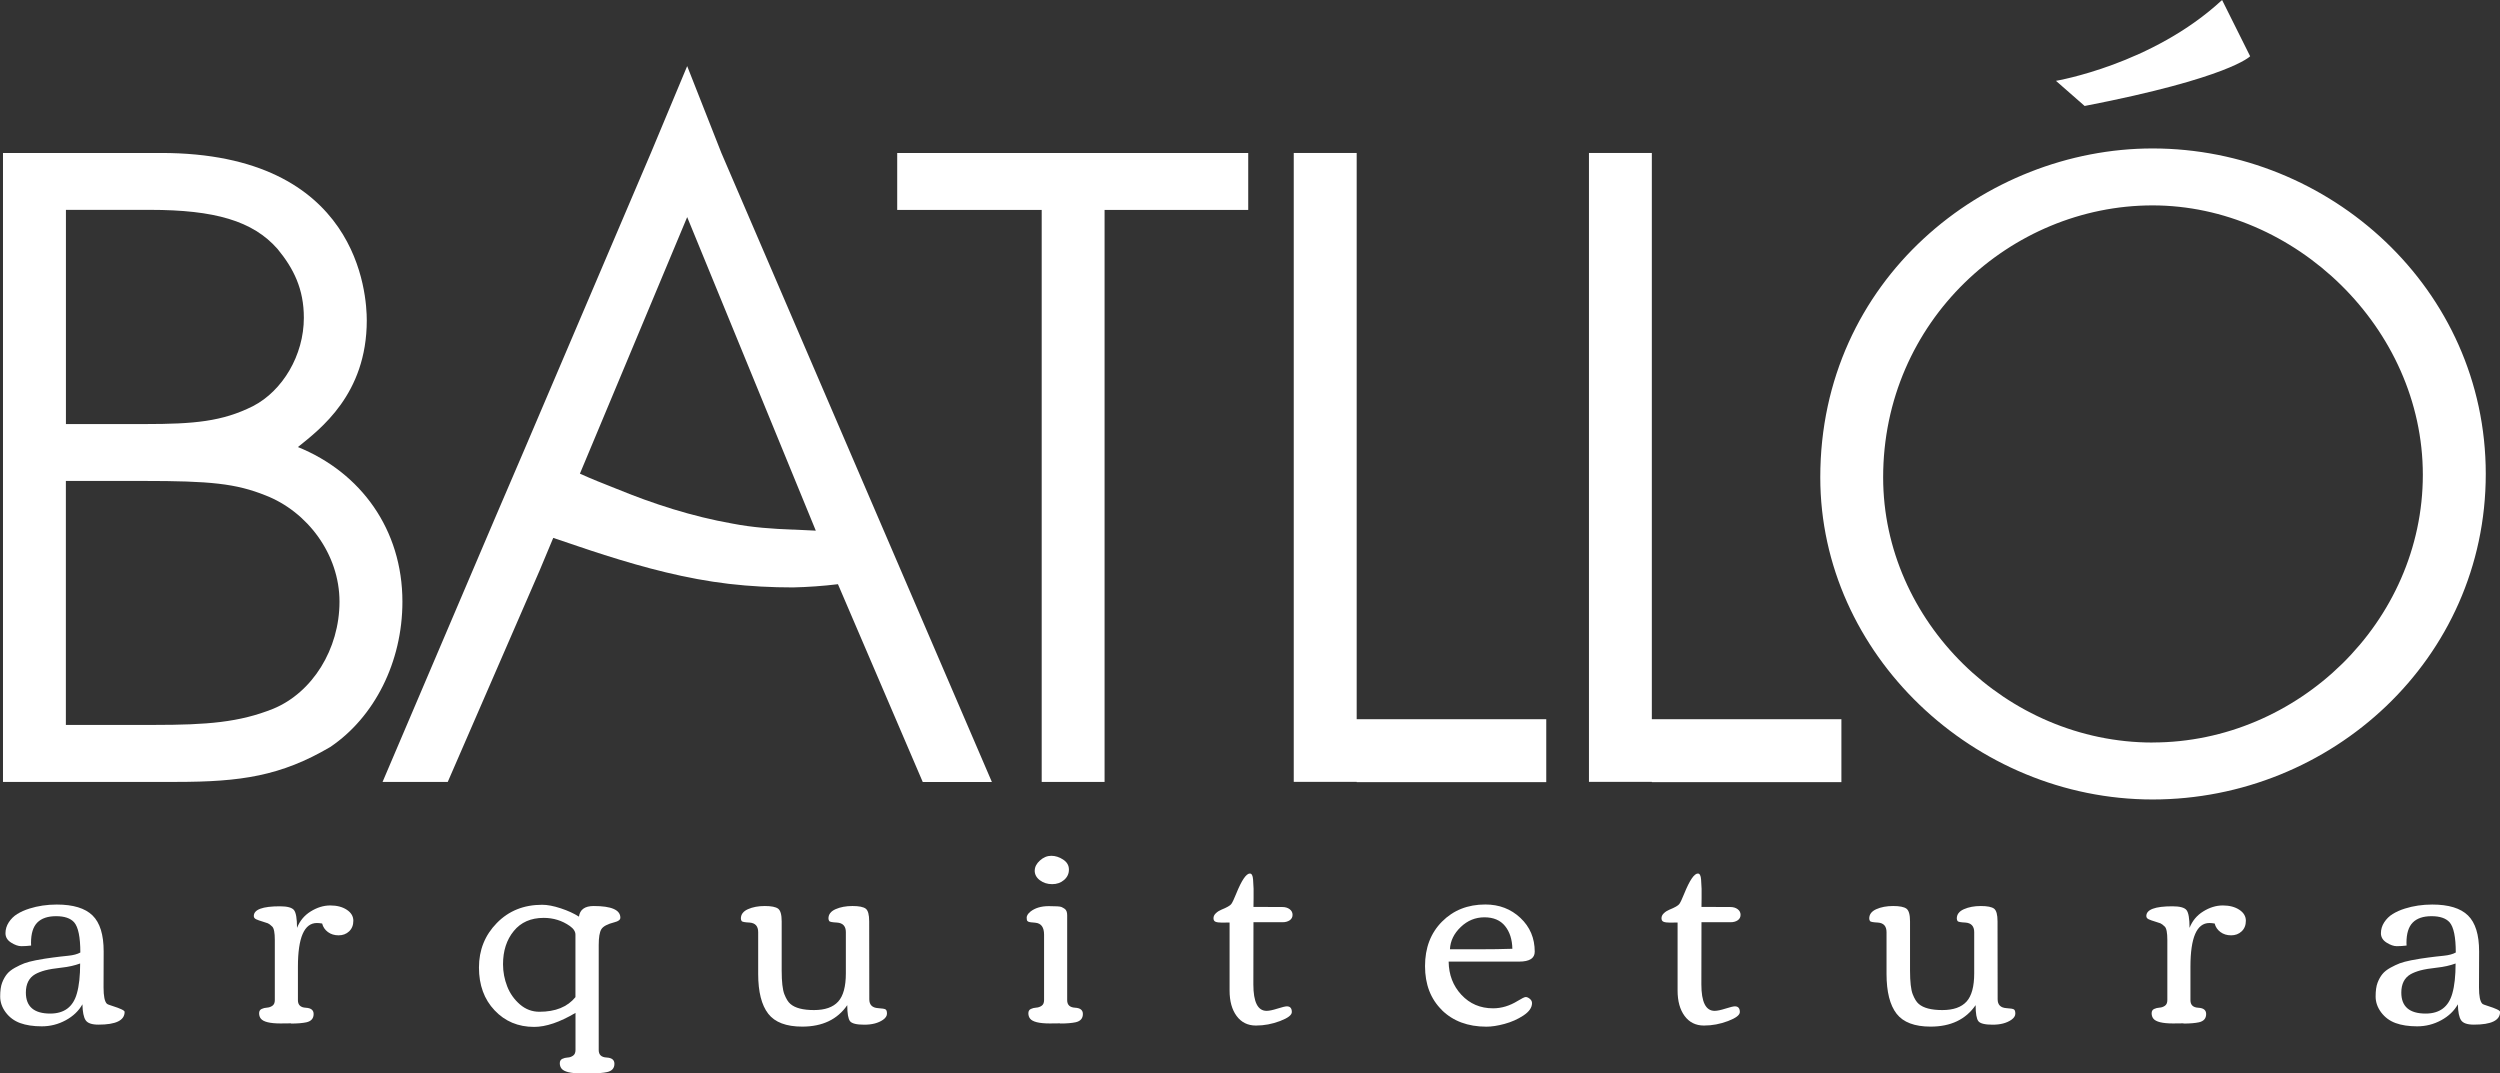
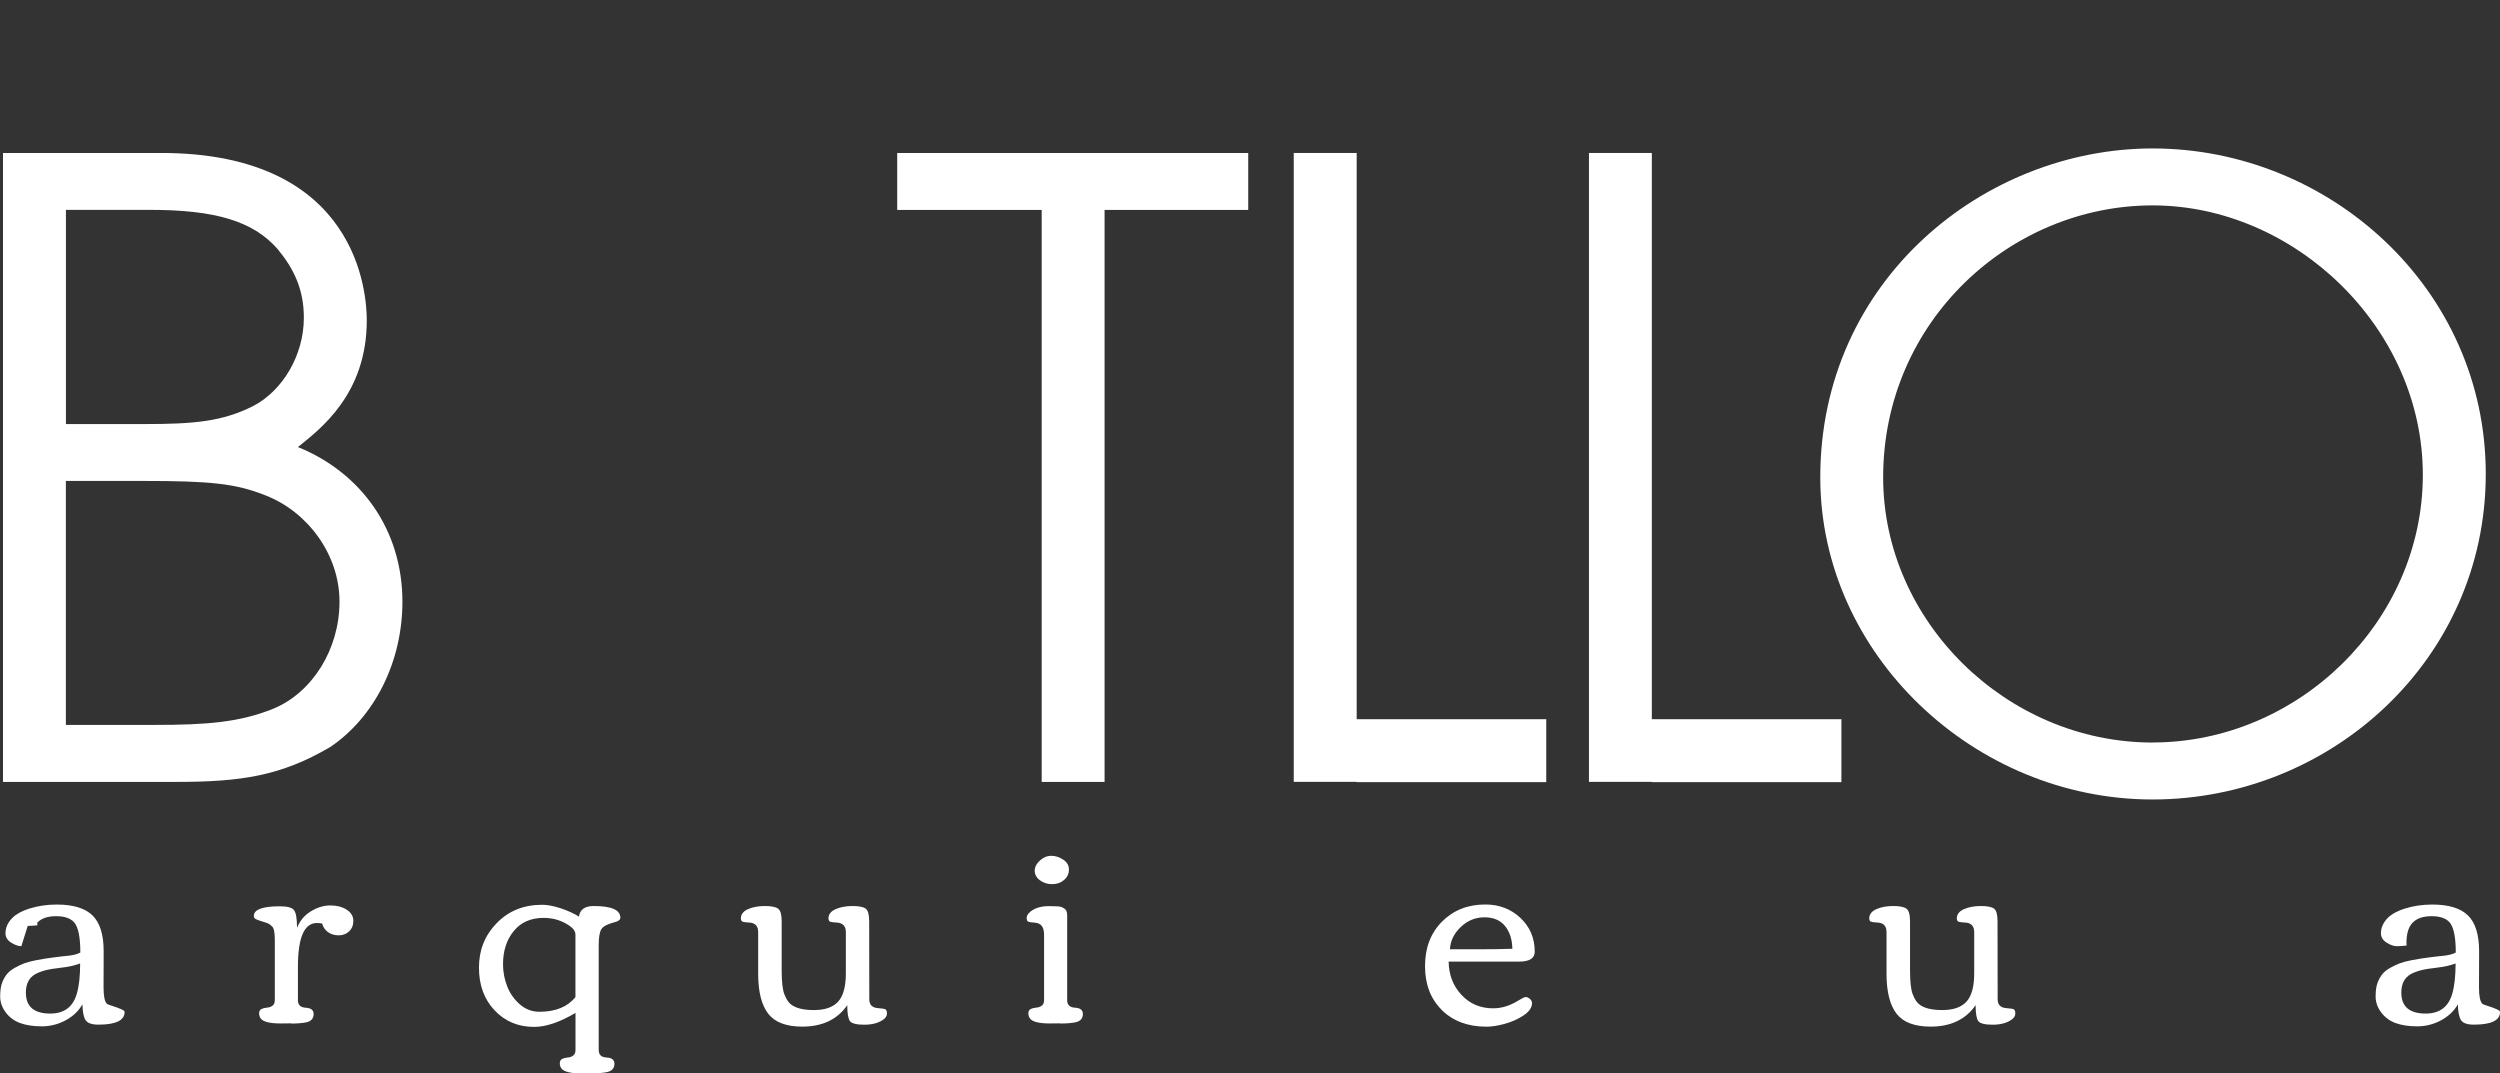
<svg xmlns="http://www.w3.org/2000/svg" id="Camada_2" data-name="Camada 2" viewBox="0 0 442.57 190.02">
  <rect x="0" y="0" width="442.57" height="190.02" fill="#333333" stroke="none" />
  <defs>
    <style>
      .cls-1 {
        fill: #fff;
      }
    </style>
  </defs>
  <g id="Layer_1" data-name="Layer 1">
    <g>
      <path class="cls-1" d="M.53,27.08h27.99c35.05,0,36.41,25.13,36.41,29.64,0,13.09-8.27,19.26-12.19,22.42,11.13,4.51,18.5,14.59,18.5,27.38,0,10.68-4.96,20.46-12.79,25.73-8.73,5.12-15.8,6.17-27.23,6.17H.53V27.08ZM11.66,75.07h13.99c8.73,0,13.69-.45,19.11-3.16,5.27-2.71,9.03-9.03,9.03-15.65,0-5.12-1.81-8.73-4.66-12.19-4.36-4.97-11.13-6.92-22.57-6.92h-14.89v37.92ZM11.66,128.33h15.65c9.33,0,15.05-.45,21.06-2.86,6.92-2.86,11.73-10.53,11.73-18.96s-5.72-15.95-13.09-18.81c-5.27-2.11-9.78-2.56-21.66-2.56h-13.69v43.18Z" />
-       <path class="cls-1" d="M127.71,27.09l-6.06-15.39-6.43,15.39-22.46,52.67-5.17,12.05-19.87,46.62h11.54l16.28-37.47,2.4-5.74c3.03,1.01,6.06,2.08,9.08,3.03,7.13,2.27,14.51,4.23,22.02,5.11,3.78.44,7.57.63,11.35.63,2.65-.06,5.3-.25,7.95-.57l15.01,35.01h12.24L127.71,27.09ZM140.45,93.76c-3.66-.13-7.25-.38-10.79-1.07-7.13-1.26-14-3.47-20.75-6.25-2.08-.82-4.16-1.64-6.25-2.59l18.99-45.42,22.77,55.51c-1.32-.06-2.65-.13-3.97-.19Z" />
      <path class="cls-1" d="M184.41,37.16h-25.58v-10.08h62.14v10.08h-25.43v101.26h-11.13V37.16Z" />
      <polygon class="cls-1" points="240.17 127.32 240.17 27.08 229.03 27.08 229.03 138.41 240.17 138.41 240.17 138.46 273.73 138.46 273.73 127.32 240.17 127.32" />
      <polygon class="cls-1" points="292.42 127.32 292.42 27.08 281.29 27.08 281.29 138.41 292.42 138.41 292.42 138.46 325.98 138.46 325.98 127.32 292.42 127.32" />
      <path class="cls-1" d="M381.07,26.28c-29.64,0-58.83,23.17-58.83,58.23,0,31.29,27.23,57.02,58.83,57.02s58.98-24.82,58.98-57.63-27.68-57.62-58.98-57.62ZM381.07,131.45c-25.88,0-47.7-21.51-47.7-46.94,0-27.68,22.57-48.15,47.7-48.15s47.84,21.66,47.84,47.69-22.12,47.39-47.84,47.39Z" />
-       <path class="cls-1" d="M363.96,14.31s17.07-2.86,29.41-14.31l4.97,9.96s-3.61,3.82-29.3,8.8l-5.08-4.45Z" />
      <g>
-         <path class="cls-1" d="M3.78,167.5c-.54,0-1.14-.21-1.81-.63-.67-.42-1-.98-1-1.66s.19-1.33.58-1.93c.39-.6.89-1.1,1.51-1.48.62-.38,1.33-.7,2.16-.96,1.49-.47,3.1-.71,4.83-.71,2.9,0,5.01.64,6.33,1.93s1.97,3.41,1.97,6.37l-.02,6.36c0,1.54.19,2.5.58,2.89.1.1.42.23.95.39,1.46.46,2.2.81,2.2,1.06,0,1.51-1.55,2.26-4.63,2.26-1.17,0-1.92-.26-2.27-.78-.35-.52-.54-1.46-.57-2.82-.65,1.16-1.63,2.1-2.95,2.82s-2.74,1.08-4.25,1.08-2.79-.2-3.83-.58-1.9-1.02-2.55-1.89c-.65-.87-.98-1.81-.98-2.81s.11-1.82.34-2.43c.23-.61.52-1.12.86-1.54s.82-.79,1.41-1.12c.6-.33,1.15-.59,1.67-.79.52-.19,1.19-.37,2-.53,1.21-.23,2.22-.39,3.04-.49.82-.09,1.24-.15,1.27-.16.09-.01.58-.07,1.48-.16.9-.09,1.6-.28,2.12-.57,0-2.73-.37-4.51-1.1-5.35-.65-.72-1.71-1.08-3.19-1.08s-2.59.38-3.33,1.13c-.74.75-1.11,1.95-1.11,3.59l.02.48c-.6.07-1.17.11-1.71.11ZM14.2,170.56c-.98.36-2.08.61-3.31.74s-2.2.3-2.9.48c-.7.19-1.29.42-1.77.69-1.09.63-1.64,1.72-1.64,3.25,0,2.47,1.44,3.71,4.31,3.71,2.49,0,4.06-1.19,4.72-3.56.39-1.35.58-3.13.58-5.32Z" />
+         <path class="cls-1" d="M3.78,167.5c-.54,0-1.14-.21-1.81-.63-.67-.42-1-.98-1-1.66s.19-1.33.58-1.93c.39-.6.89-1.1,1.51-1.48.62-.38,1.33-.7,2.16-.96,1.49-.47,3.1-.71,4.83-.71,2.9,0,5.01.64,6.33,1.93s1.97,3.41,1.97,6.37l-.02,6.36c0,1.54.19,2.5.58,2.89.1.1.42.23.95.39,1.46.46,2.2.81,2.2,1.06,0,1.51-1.55,2.26-4.63,2.26-1.17,0-1.92-.26-2.27-.78-.35-.52-.54-1.46-.57-2.82-.65,1.16-1.63,2.1-2.95,2.82s-2.74,1.08-4.25,1.08-2.79-.2-3.83-.58-1.9-1.02-2.55-1.89c-.65-.87-.98-1.81-.98-2.81s.11-1.82.34-2.43c.23-.61.52-1.12.86-1.54s.82-.79,1.41-1.12c.6-.33,1.15-.59,1.67-.79.52-.19,1.19-.37,2-.53,1.21-.23,2.22-.39,3.04-.49.82-.09,1.24-.15,1.27-.16.09-.01.58-.07,1.48-.16.9-.09,1.6-.28,2.12-.57,0-2.73-.37-4.51-1.1-5.35-.65-.72-1.71-1.08-3.19-1.08s-2.59.38-3.33,1.13l.02.48c-.6.07-1.17.11-1.71.11ZM14.2,170.56c-.98.36-2.08.61-3.31.74s-2.2.3-2.9.48c-.7.19-1.29.42-1.77.69-1.09.63-1.64,1.72-1.64,3.25,0,2.47,1.44,3.71,4.31,3.71,2.49,0,4.06-1.19,4.72-3.56.39-1.35.58-3.13.58-5.32Z" />
        <path class="cls-1" d="M51.51,181.16l-1.85.02c-1.88,0-3.05-.29-3.49-.86-.2-.26-.3-.57-.3-.94s.14-.62.43-.76.61-.22.96-.24.67-.13.96-.33.43-.54.43-1v-10.65c0-1.28-.15-2.07-.46-2.37-.31-.3-.57-.5-.77-.58-.21-.08-.54-.19-.98-.32-.44-.13-.81-.26-1.09-.39s-.42-.32-.42-.58c0-1.15,1.55-1.72,4.63-1.72,1.31,0,2.14.23,2.49.68.35.45.53,1.5.53,3.14.49-1.24,1.29-2.21,2.42-2.91s2.28-1.06,3.47-1.06,2.16.26,2.93.77c.77.51,1.15,1.16,1.15,1.94s-.25,1.41-.75,1.88c-.5.47-1.12.7-1.86.7s-1.36-.19-1.89-.58c-.52-.39-.87-.89-1.02-1.51-.37-.06-.68-.09-.93-.09-2.24,0-3.36,2.58-3.36,7.74v5.93c0,.83.46,1.28,1.39,1.33.93.05,1.39.42,1.39,1.11,0,.79-.43,1.28-1.29,1.47-.66.14-1.57.22-2.72.22Z" />
        <path class="cls-1" d="M104.74,190l-1.85.02c-1.88,0-3.05-.29-3.49-.86-.2-.26-.3-.57-.3-.94s.14-.62.43-.77c.29-.14.61-.22.96-.24.35-.01.67-.13.96-.33s.43-.54.43-1v-6.57c-2.79,1.65-5.23,2.48-7.33,2.48-2.82,0-5.15-.98-6.99-2.93-1.85-1.95-2.77-4.48-2.77-7.58s1.05-5.72,3.16-7.88,4.78-3.23,8.03-3.23c.93,0,2.03.21,3.3.63s2.33.91,3.21,1.47c.17-1.25,1.04-1.88,2.61-1.88,3.15,0,4.72.69,4.72,2.07,0,.36-.34.63-1.03.8-1.25.32-2.03.73-2.34,1.25-.31.52-.46,1.44-.46,2.78v18.6c0,.83.46,1.27,1.39,1.32.93.05,1.39.42,1.39,1.11,0,.79-.44,1.28-1.31,1.47-.63.14-1.53.22-2.69.22ZM89.05,170.71c0,1.35.25,2.65.74,3.91s1.25,2.32,2.25,3.19c1.01.87,2.16,1.3,3.45,1.3,2.85,0,4.97-.86,6.38-2.59v-11.06c0-.55-.33-1.06-.99-1.53-1.37-.96-2.91-1.44-4.63-1.44-2.27,0-4.04.78-5.3,2.33-1.27,1.55-1.9,3.51-1.9,5.88Z" />
        <path class="cls-1" d="M138.38,171.83c0,1.97.16,3.36.47,4.17.32.81.67,1.39,1.08,1.73.83.72,2.22,1.08,4.17,1.08s3.37-.5,4.28-1.5,1.36-2.67,1.36-5.01v-7.28c0-1.06-.53-1.63-1.57-1.7-.84-.04-1.29-.13-1.38-.27-.08-.14-.13-.29-.13-.46,0-.72.42-1.27,1.26-1.64.84-.37,1.84-.56,2.99-.56s1.94.16,2.35.47c.41.32.61,1.06.61,2.24l.02,13.8c0,.98.52,1.5,1.55,1.57.73.04,1.18.12,1.34.23.16.11.24.36.24.75s-.24.76-.71,1.09c-.85.58-1.95.86-3.31.86s-2.2-.21-2.52-.62c-.32-.41-.49-1.35-.49-2.84-1.74,2.53-4.4,3.8-7.97,3.8-2.83,0-4.84-.76-6.02-2.28-1.18-1.52-1.78-3.87-1.78-7.05v-7.39c0-1.06-.51-1.63-1.53-1.7-.85-.04-1.31-.13-1.4-.27s-.13-.29-.13-.46c0-.72.42-1.27,1.25-1.64.83-.37,1.83-.56,2.98-.56s1.94.16,2.36.47c.42.32.63,1.06.63,2.24v8.73Z" />
        <path class="cls-1" d="M187.69,181.16l-1.85.02c-1.88,0-3.05-.29-3.49-.86-.2-.26-.3-.57-.3-.94s.14-.62.43-.76.61-.22.96-.24.67-.13.96-.33.43-.54.43-1v-11.59c0-1.31-.51-2.01-1.53-2.11-.1-.01-.23-.03-.39-.04-.16-.01-.27-.02-.34-.03s-.16-.02-.27-.04c-.11-.02-.19-.05-.24-.07-.05-.03-.11-.06-.16-.11-.1-.07-.15-.28-.15-.61s.21-.69.64-1.05c.82-.66,1.91-.99,3.28-.99,1.27,0,2.01.05,2.23.15.22.1.41.21.57.32.3.2.45.58.45,1.14v15.04c0,.83.46,1.28,1.39,1.33.93.05,1.39.42,1.39,1.11,0,.79-.43,1.28-1.29,1.47-.66.14-1.57.22-2.72.22ZM183.18,154.11c0-.63.31-1.23.92-1.78s1.28-.83,2-.83,1.43.22,2.11.67c.68.45,1.02,1.03,1.02,1.77s-.29,1.35-.86,1.84c-.58.5-1.28.74-2.11.74s-1.56-.23-2.17-.69c-.61-.46-.92-1.03-.92-1.72Z" />
-         <path class="cls-1" d="M217.66,163.31l-1.31.02c-.53,0-.92-.05-1.16-.15-.25-.1-.37-.31-.37-.63s.14-.62.42-.88c.28-.27.6-.47.96-.62.99-.4,1.58-.74,1.78-1.02s.49-.89.87-1.84c.96-2.37,1.77-3.55,2.41-3.55.33,0,.52.35.57,1.07.05.71.08,1.25.09,1.63,0,.37,0,.93,0,1.67-.01.74-.02,1.26-.02,1.54l5.13.02c.5,0,.93.13,1.27.38.34.25.52.59.52,1s-.17.74-.51.97c-.34.23-.76.34-1.26.34h-5.15l-.02,11.01c0,3.12.78,4.68,2.35,4.68.43,0,1.07-.13,1.92-.4.85-.27,1.4-.4,1.66-.4.59,0,.88.34.88,1.01,0,.53-.69,1.06-2.08,1.59s-2.81.8-4.27.8-2.6-.57-3.43-1.7-1.24-2.63-1.24-4.48v-12.05Z" />
        <path class="cls-1" d="M255.26,178.81c-1.99-1.95-2.99-4.55-2.99-7.78s1-5.86,3.01-7.88,4.56-3.03,7.66-3.03c2.46,0,4.53.79,6.22,2.38,1.69,1.59,2.53,3.58,2.53,5.98,0,1.16-.92,1.75-2.76,1.75h-12.48c.03,2.33.78,4.29,2.26,5.88s3.35,2.39,5.6,2.39c1.5,0,2.95-.44,4.36-1.31.75-.46,1.22-.69,1.43-.69s.45.1.71.31.4.46.4.77c0,.79-.51,1.52-1.52,2.19-1.01.67-2.13,1.16-3.35,1.49s-2.29.49-3.21.49c-3.26,0-5.89-.98-7.88-2.93ZM267.73,167.97c-.03-1.65-.46-3-1.29-4.03s-2.05-1.55-3.65-1.55-3,.57-4.2,1.72c-1.2,1.15-1.84,2.46-1.91,3.94h5.04c2.24,0,4.25-.03,6.01-.09Z" />
-         <path class="cls-1" d="M296.97,163.31l-1.31.02c-.53,0-.92-.05-1.16-.15-.25-.1-.37-.31-.37-.63s.14-.62.42-.88c.28-.27.6-.47.96-.62.99-.4,1.58-.74,1.78-1.02s.49-.89.87-1.84c.96-2.37,1.77-3.55,2.41-3.55.33,0,.52.35.57,1.07.05.71.08,1.25.09,1.63,0,.37,0,.93,0,1.67-.01.74-.02,1.26-.02,1.54l5.13.02c.5,0,.93.13,1.27.38.34.25.52.59.52,1s-.17.74-.51.97c-.34.23-.76.34-1.26.34h-5.15l-.02,11.01c0,3.12.78,4.68,2.35,4.68.43,0,1.07-.13,1.92-.4.85-.27,1.4-.4,1.66-.4.59,0,.88.34.88,1.01,0,.53-.69,1.06-2.08,1.59s-2.81.8-4.27.8-2.6-.57-3.43-1.7-1.24-2.63-1.24-4.48v-12.05Z" />
        <path class="cls-1" d="M338.13,171.83c0,1.97.16,3.36.47,4.17.32.81.67,1.39,1.08,1.73.83.72,2.22,1.08,4.17,1.08s3.37-.5,4.28-1.5,1.36-2.67,1.36-5.01v-7.28c0-1.06-.53-1.63-1.57-1.7-.84-.04-1.29-.13-1.38-.27-.08-.14-.13-.29-.13-.46,0-.72.42-1.27,1.26-1.64.84-.37,1.84-.56,2.99-.56s1.94.16,2.35.47c.41.32.61,1.06.61,2.24l.02,13.8c0,.98.52,1.5,1.55,1.57.73.04,1.18.12,1.34.23.16.11.24.36.24.75s-.24.76-.71,1.09c-.85.58-1.95.86-3.31.86s-2.2-.21-2.52-.62c-.32-.41-.49-1.35-.49-2.84-1.74,2.53-4.4,3.8-7.97,3.8-2.83,0-4.84-.76-6.02-2.28-1.18-1.52-1.78-3.87-1.78-7.05v-7.39c0-1.06-.51-1.63-1.53-1.7-.85-.04-1.31-.13-1.4-.27s-.13-.29-.13-.46c0-.72.42-1.27,1.25-1.64.83-.37,1.83-.56,2.98-.56s1.94.16,2.36.47c.42.32.63,1.06.63,2.24v8.73Z" />
-         <path class="cls-1" d="M386.54,181.16l-1.85.02c-1.88,0-3.05-.29-3.49-.86-.2-.26-.3-.57-.3-.94s.14-.62.43-.76.61-.22.96-.24.67-.13.96-.33.43-.54.43-1v-10.65c0-1.28-.15-2.07-.46-2.37-.31-.3-.57-.5-.77-.58-.21-.08-.54-.19-.98-.32-.44-.13-.81-.26-1.09-.39s-.42-.32-.42-.58c0-1.15,1.55-1.72,4.63-1.72,1.31,0,2.14.23,2.49.68.35.45.53,1.5.53,3.14.49-1.24,1.29-2.21,2.42-2.91s2.28-1.06,3.47-1.06,2.16.26,2.93.77c.77.51,1.15,1.16,1.15,1.94s-.25,1.41-.75,1.88c-.5.47-1.12.7-1.86.7s-1.36-.19-1.89-.58c-.52-.39-.87-.89-1.02-1.51-.37-.06-.68-.09-.93-.09-2.24,0-3.36,2.58-3.36,7.74v5.93c0,.83.46,1.28,1.39,1.33.93.05,1.39.42,1.39,1.11,0,.79-.43,1.28-1.29,1.47-.66.14-1.57.22-2.72.22Z" />
        <path class="cls-1" d="M424.3,167.5c-.54,0-1.14-.21-1.81-.63-.67-.42-1-.98-1-1.66s.19-1.33.58-1.93c.39-.6.89-1.1,1.51-1.48.62-.38,1.33-.7,2.16-.96,1.49-.47,3.1-.71,4.83-.71,2.9,0,5.01.64,6.33,1.93s1.97,3.41,1.97,6.37l-.02,6.36c0,1.54.19,2.5.58,2.89.1.1.42.23.95.39,1.46.46,2.2.81,2.2,1.06,0,1.51-1.55,2.26-4.63,2.26-1.17,0-1.92-.26-2.27-.78-.35-.52-.54-1.46-.57-2.82-.65,1.16-1.63,2.1-2.95,2.82s-2.74,1.08-4.25,1.08-2.79-.2-3.83-.58-1.9-1.02-2.55-1.89c-.65-.87-.98-1.81-.98-2.81s.11-1.82.34-2.43c.23-.61.52-1.12.86-1.54s.82-.79,1.41-1.12c.6-.33,1.15-.59,1.67-.79.52-.19,1.19-.37,2-.53,1.21-.23,2.22-.39,3.04-.49.82-.09,1.24-.15,1.27-.16.09-.01.58-.07,1.48-.16.9-.09,1.6-.28,2.12-.57,0-2.73-.37-4.51-1.1-5.35-.65-.72-1.71-1.08-3.19-1.08s-2.59.38-3.33,1.13c-.74.75-1.11,1.95-1.11,3.59l.02.48c-.6.07-1.17.11-1.71.11ZM434.72,170.56c-.98.36-2.08.61-3.31.74s-2.2.3-2.9.48c-.7.19-1.29.42-1.77.69-1.09.63-1.64,1.72-1.64,3.25,0,2.47,1.44,3.71,4.31,3.71,2.49,0,4.06-1.19,4.72-3.56.39-1.35.58-3.13.58-5.32Z" />
      </g>
    </g>
  </g>
</svg>